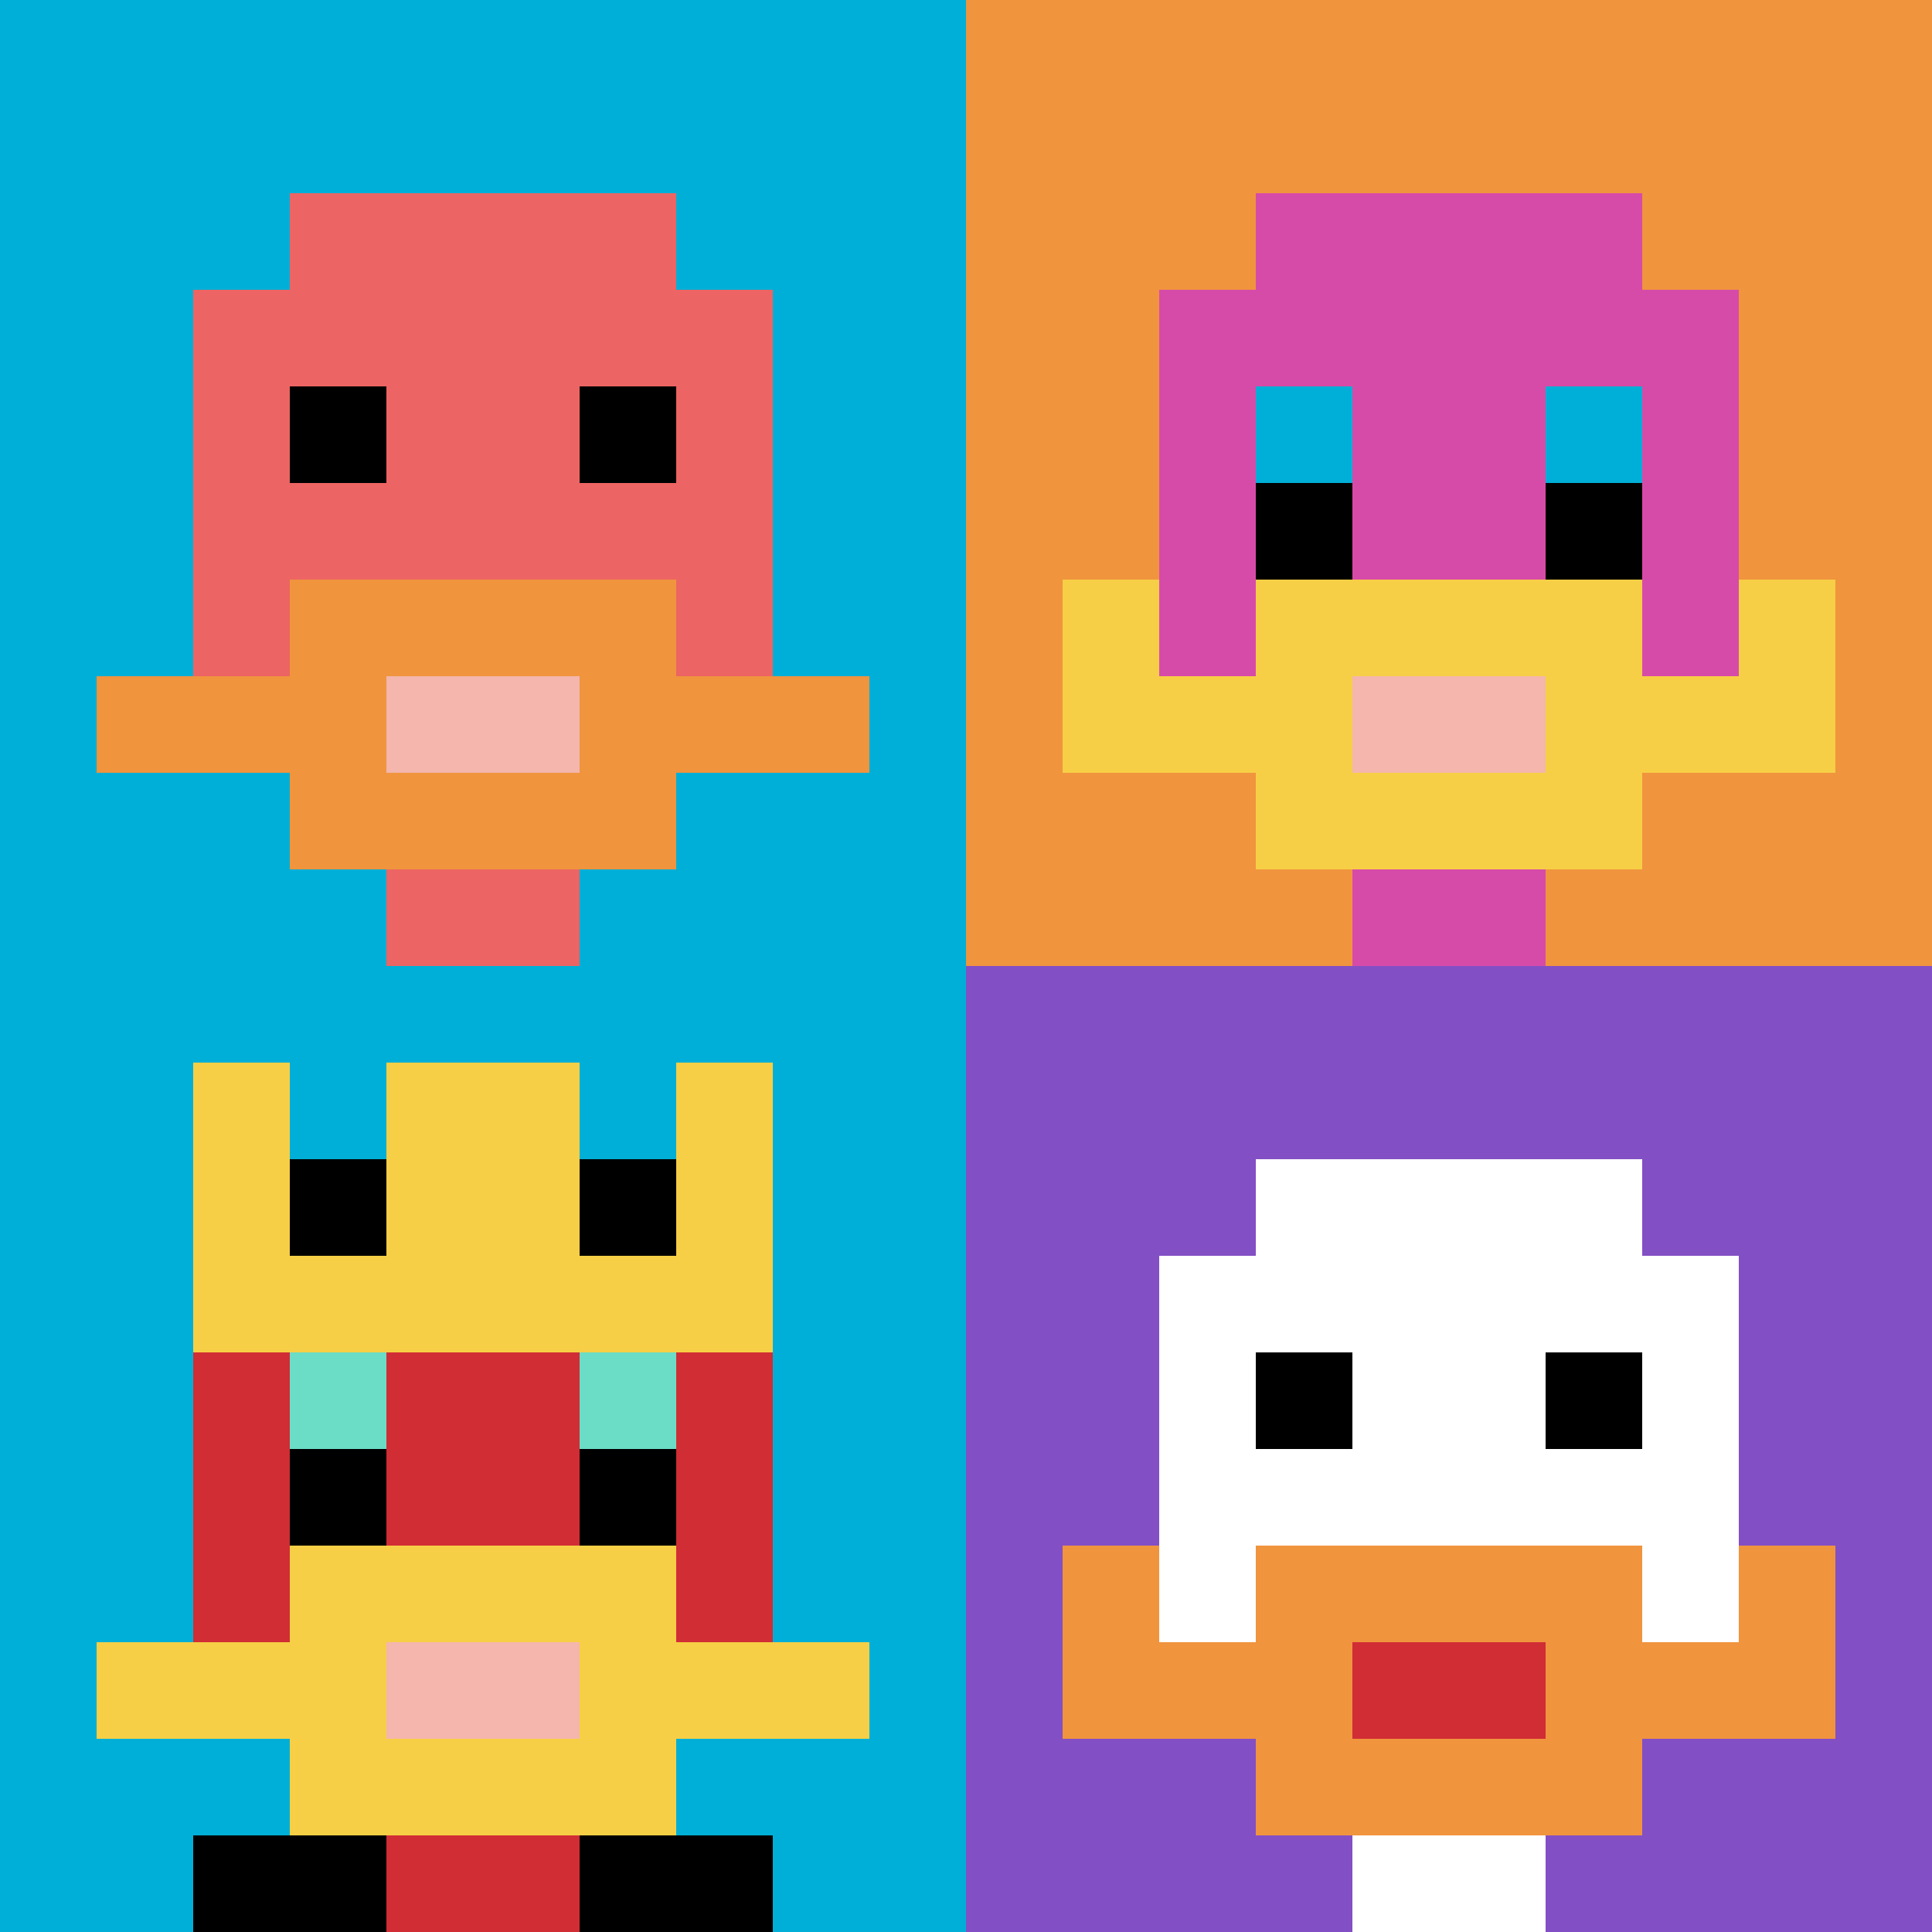
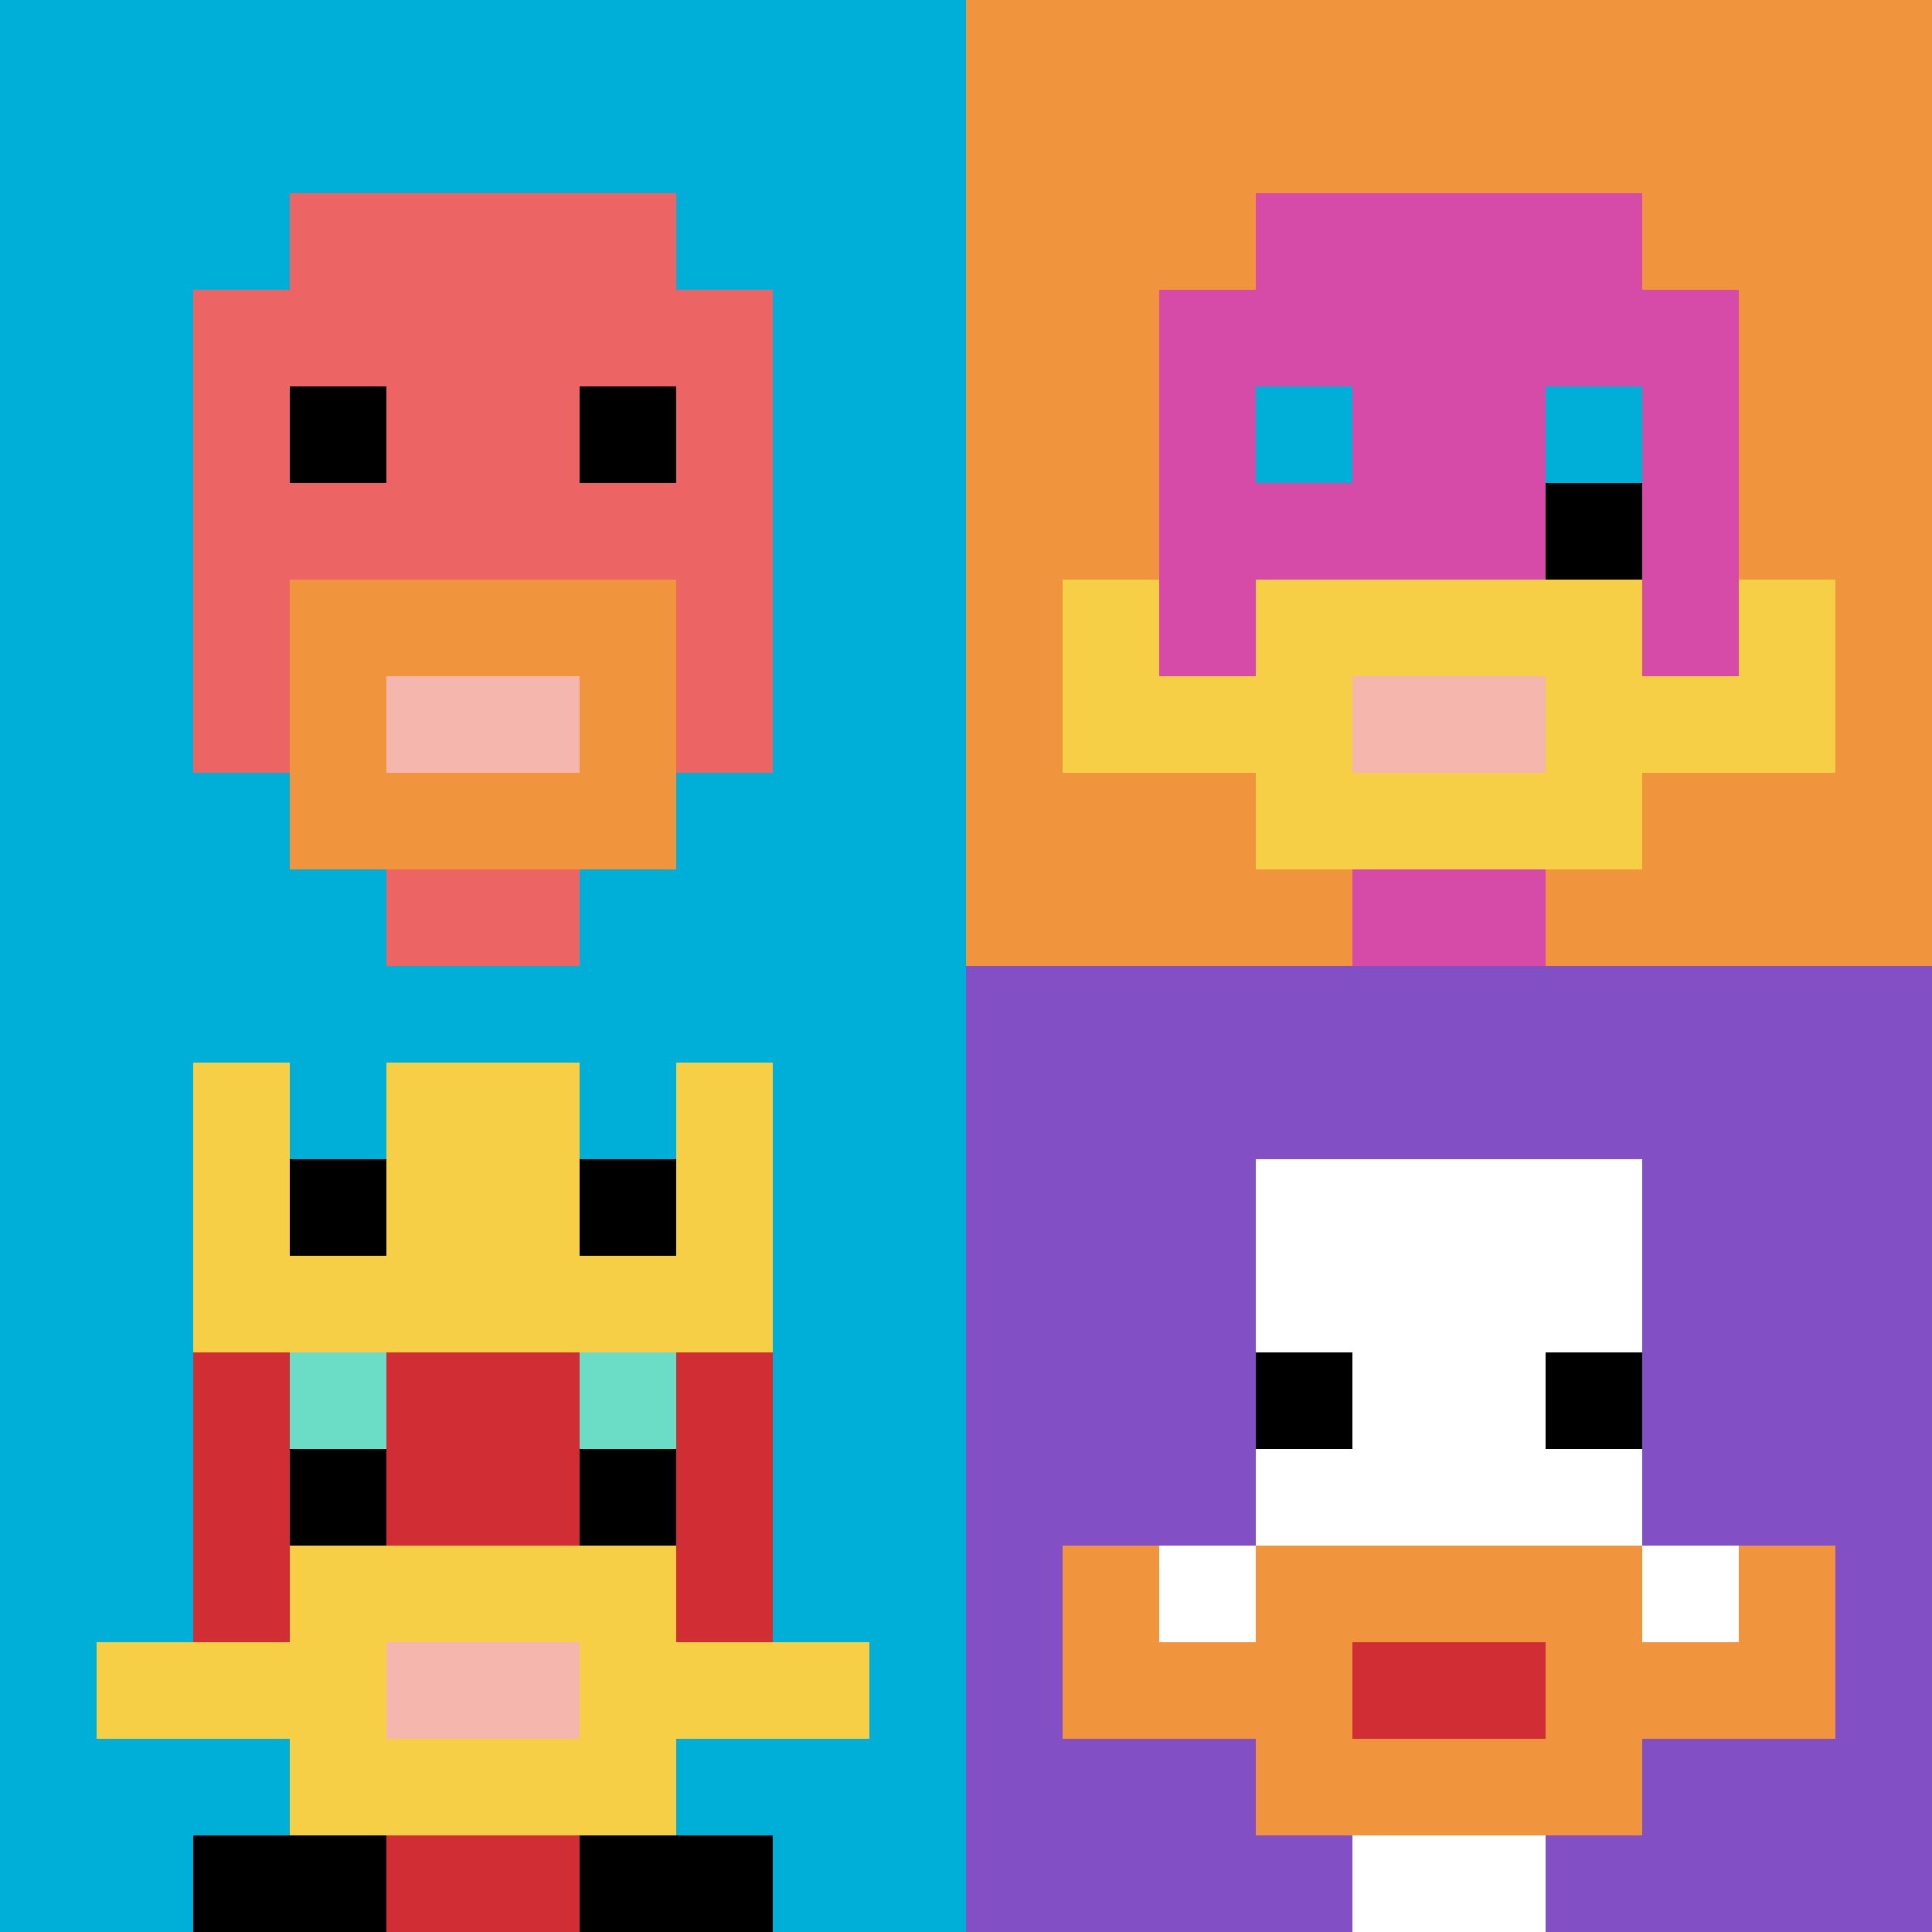
<svg xmlns="http://www.w3.org/2000/svg" version="1.1" width="924" height="924">
  <title>'goose-pfp-65217' by Dmitri Cherniak</title>
  <desc>seed=65217
backgroundColor=#ffffff
padding=20
innerPadding=0
timeout=500
dimension=2
border=false
Save=function(){return n.handleSave()}
frame=34

Rendered at Sun Sep 15 2024 23:04:01 GMT+0800 (中国标准时间)
Generated in &lt;1ms
</desc>
  <defs />
  <rect width="100%" height="100%" fill="#ffffff" />
  <g>
    <g id="0-0">
      <rect x="0" y="0" height="462" width="462" fill="#00AFD7" />
      <g>
        <rect id="0-0-3-2-4-7" x="138.6" y="92.4" width="184.8" height="323.4" fill="#EC6463" />
        <rect id="0-0-2-3-6-5" x="92.4" y="138.6" width="277.2" height="231" fill="#EC6463" />
        <rect id="0-0-4-8-2-2" x="184.8" y="369.6" width="92.4" height="92.4" fill="#EC6463" />
-         <rect id="0-0-1-7-8-1" x="46.2" y="323.4" width="369.6" height="46.2" fill="#F0943E" />
        <rect id="0-0-3-6-4-3" x="138.6" y="277.2" width="184.8" height="138.6" fill="#F0943E" />
        <rect id="0-0-4-7-2-1" x="184.8" y="323.4" width="92.4" height="46.2" fill="#F4B6AD" />
        <rect id="0-0-3-4-1-1" x="138.6" y="184.8" width="46.2" height="46.2" fill="#000000" />
        <rect id="0-0-6-4-1-1" x="277.2" y="184.8" width="46.2" height="46.2" fill="#000000" />
      </g>
      <rect x="0" y="0" stroke="white" stroke-width="0" height="462" width="462" fill="none" />
    </g>
    <g id="1-0">
      <rect x="462" y="0" height="462" width="462" fill="#F0943E" />
      <g>
        <rect id="462-0-3-2-4-7" x="600.6" y="92.4" width="184.8" height="323.4" fill="#D74BA8" />
        <rect id="462-0-2-3-6-5" x="554.4" y="138.6" width="277.2" height="231" fill="#D74BA8" />
        <rect id="462-0-4-8-2-2" x="646.8" y="369.6" width="92.4" height="92.4" fill="#D74BA8" />
        <rect id="462-0-1-7-8-1" x="508.2" y="323.4" width="369.6" height="46.2" fill="#F7CF46" />
        <rect id="462-0-3-6-4-3" x="600.6" y="277.2" width="184.8" height="138.6" fill="#F7CF46" />
        <rect id="462-0-4-7-2-1" x="646.8" y="323.4" width="92.4" height="46.2" fill="#F4B6AD" />
        <rect id="462-0-1-6-1-2" x="508.2" y="277.2" width="46.2" height="92.4" fill="#F7CF46" />
        <rect id="462-0-8-6-1-2" x="831.6" y="277.2" width="46.2" height="92.4" fill="#F7CF46" />
        <rect id="462-0-3-4-1-1" x="600.6" y="184.8" width="46.2" height="46.2" fill="#00AFD7" />
        <rect id="462-0-6-4-1-1" x="739.2" y="184.8" width="46.2" height="46.2" fill="#00AFD7" />
-         <rect id="462-0-3-5-1-1" x="600.6" y="231" width="46.2" height="46.2" fill="#000000" />
        <rect id="462-0-6-5-1-1" x="739.2" y="231" width="46.2" height="46.2" fill="#000000" />
      </g>
-       <rect x="462" y="0" stroke="white" stroke-width="0" height="462" width="462" fill="none" />
    </g>
    <g id="0-1">
      <rect x="0" y="462" height="462" width="462" fill="#00AFD7" />
      <g>
        <rect id="0-462-3-2-4-7" x="138.6" y="554.4" width="184.8" height="323.4" fill="#D12D35" />
        <rect id="0-462-2-3-6-5" x="92.4" y="600.6" width="277.2" height="231" fill="#D12D35" />
        <rect id="0-462-4-8-2-2" x="184.8" y="831.6" width="92.4" height="92.4" fill="#D12D35" />
        <rect id="0-462-1-7-8-1" x="46.2" y="785.4" width="369.6" height="46.2" fill="#F7CF46" />
        <rect id="0-462-3-6-4-3" x="138.6" y="739.2" width="184.8" height="138.6" fill="#F7CF46" />
        <rect id="0-462-4-7-2-1" x="184.8" y="785.4" width="92.4" height="46.2" fill="#F4B6AD" />
        <rect id="0-462-3-4-1-1" x="138.6" y="646.8" width="46.2" height="46.2" fill="#6BDCC5" />
        <rect id="0-462-6-4-1-1" x="277.2" y="646.8" width="46.2" height="46.2" fill="#6BDCC5" />
        <rect id="0-462-3-5-1-1" x="138.6" y="693" width="46.2" height="46.2" fill="#000000" />
        <rect id="0-462-6-5-1-1" x="277.2" y="693" width="46.2" height="46.2" fill="#000000" />
        <rect id="0-462-4-1-2-2" x="184.8" y="508.2" width="92.4" height="92.4" fill="#D12D35" />
        <rect id="0-462-2-1-1-2" x="92.4" y="508.2" width="46.2" height="92.4" fill="#F7CF46" />
        <rect id="0-462-4-1-2-2" x="184.8" y="508.2" width="92.4" height="92.4" fill="#F7CF46" />
        <rect id="0-462-7-1-1-2" x="323.4" y="508.2" width="46.2" height="92.4" fill="#F7CF46" />
        <rect id="0-462-2-2-6-2" x="92.4" y="554.4" width="277.2" height="92.4" fill="#F7CF46" />
        <rect id="0-462-3-2-1-1" x="138.6" y="554.4" width="46.2" height="46.2" fill="#000000" />
        <rect id="0-462-6-2-1-1" x="277.2" y="554.4" width="46.2" height="46.2" fill="#000000" />
        <rect id="0-462-2-9-2-1" x="92.4" y="877.8" width="92.4" height="46.2" fill="#000000" />
        <rect id="0-462-6-9-2-1" x="277.2" y="877.8" width="92.4" height="46.2" fill="#000000" />
      </g>
      <rect x="0" y="462" stroke="white" stroke-width="0" height="462" width="462" fill="none" />
    </g>
    <g id="1-1">
      <rect x="462" y="462" height="462" width="462" fill="#834FC4" />
      <g>
        <rect id="462-462-3-2-4-7" x="600.6" y="554.4" width="184.8" height="323.4" fill="#ffffff" />
-         <rect id="462-462-2-3-6-5" x="554.4" y="600.6" width="277.2" height="231" fill="#ffffff" />
        <rect id="462-462-4-8-2-2" x="646.8" y="831.6" width="92.4" height="92.4" fill="#ffffff" />
        <rect id="462-462-1-6-8-1" x="508.2" y="739.2" width="369.6" height="46.2" fill="#ffffff" />
        <rect id="462-462-1-7-8-1" x="508.2" y="785.4" width="369.6" height="46.2" fill="#F0943E" />
        <rect id="462-462-3-6-4-3" x="600.6" y="739.2" width="184.8" height="138.6" fill="#F0943E" />
        <rect id="462-462-4-7-2-1" x="646.8" y="785.4" width="92.4" height="46.2" fill="#D12D35" />
        <rect id="462-462-1-6-1-2" x="508.2" y="739.2" width="46.2" height="92.4" fill="#F0943E" />
        <rect id="462-462-8-6-1-2" x="831.6" y="739.2" width="46.2" height="92.4" fill="#F0943E" />
        <rect id="462-462-3-4-1-1" x="600.6" y="646.8" width="46.2" height="46.2" fill="#000000" />
        <rect id="462-462-6-4-1-1" x="739.2" y="646.8" width="46.2" height="46.2" fill="#000000" />
      </g>
      <rect x="462" y="462" stroke="white" stroke-width="0" height="462" width="462" fill="none" />
    </g>
  </g>
</svg>